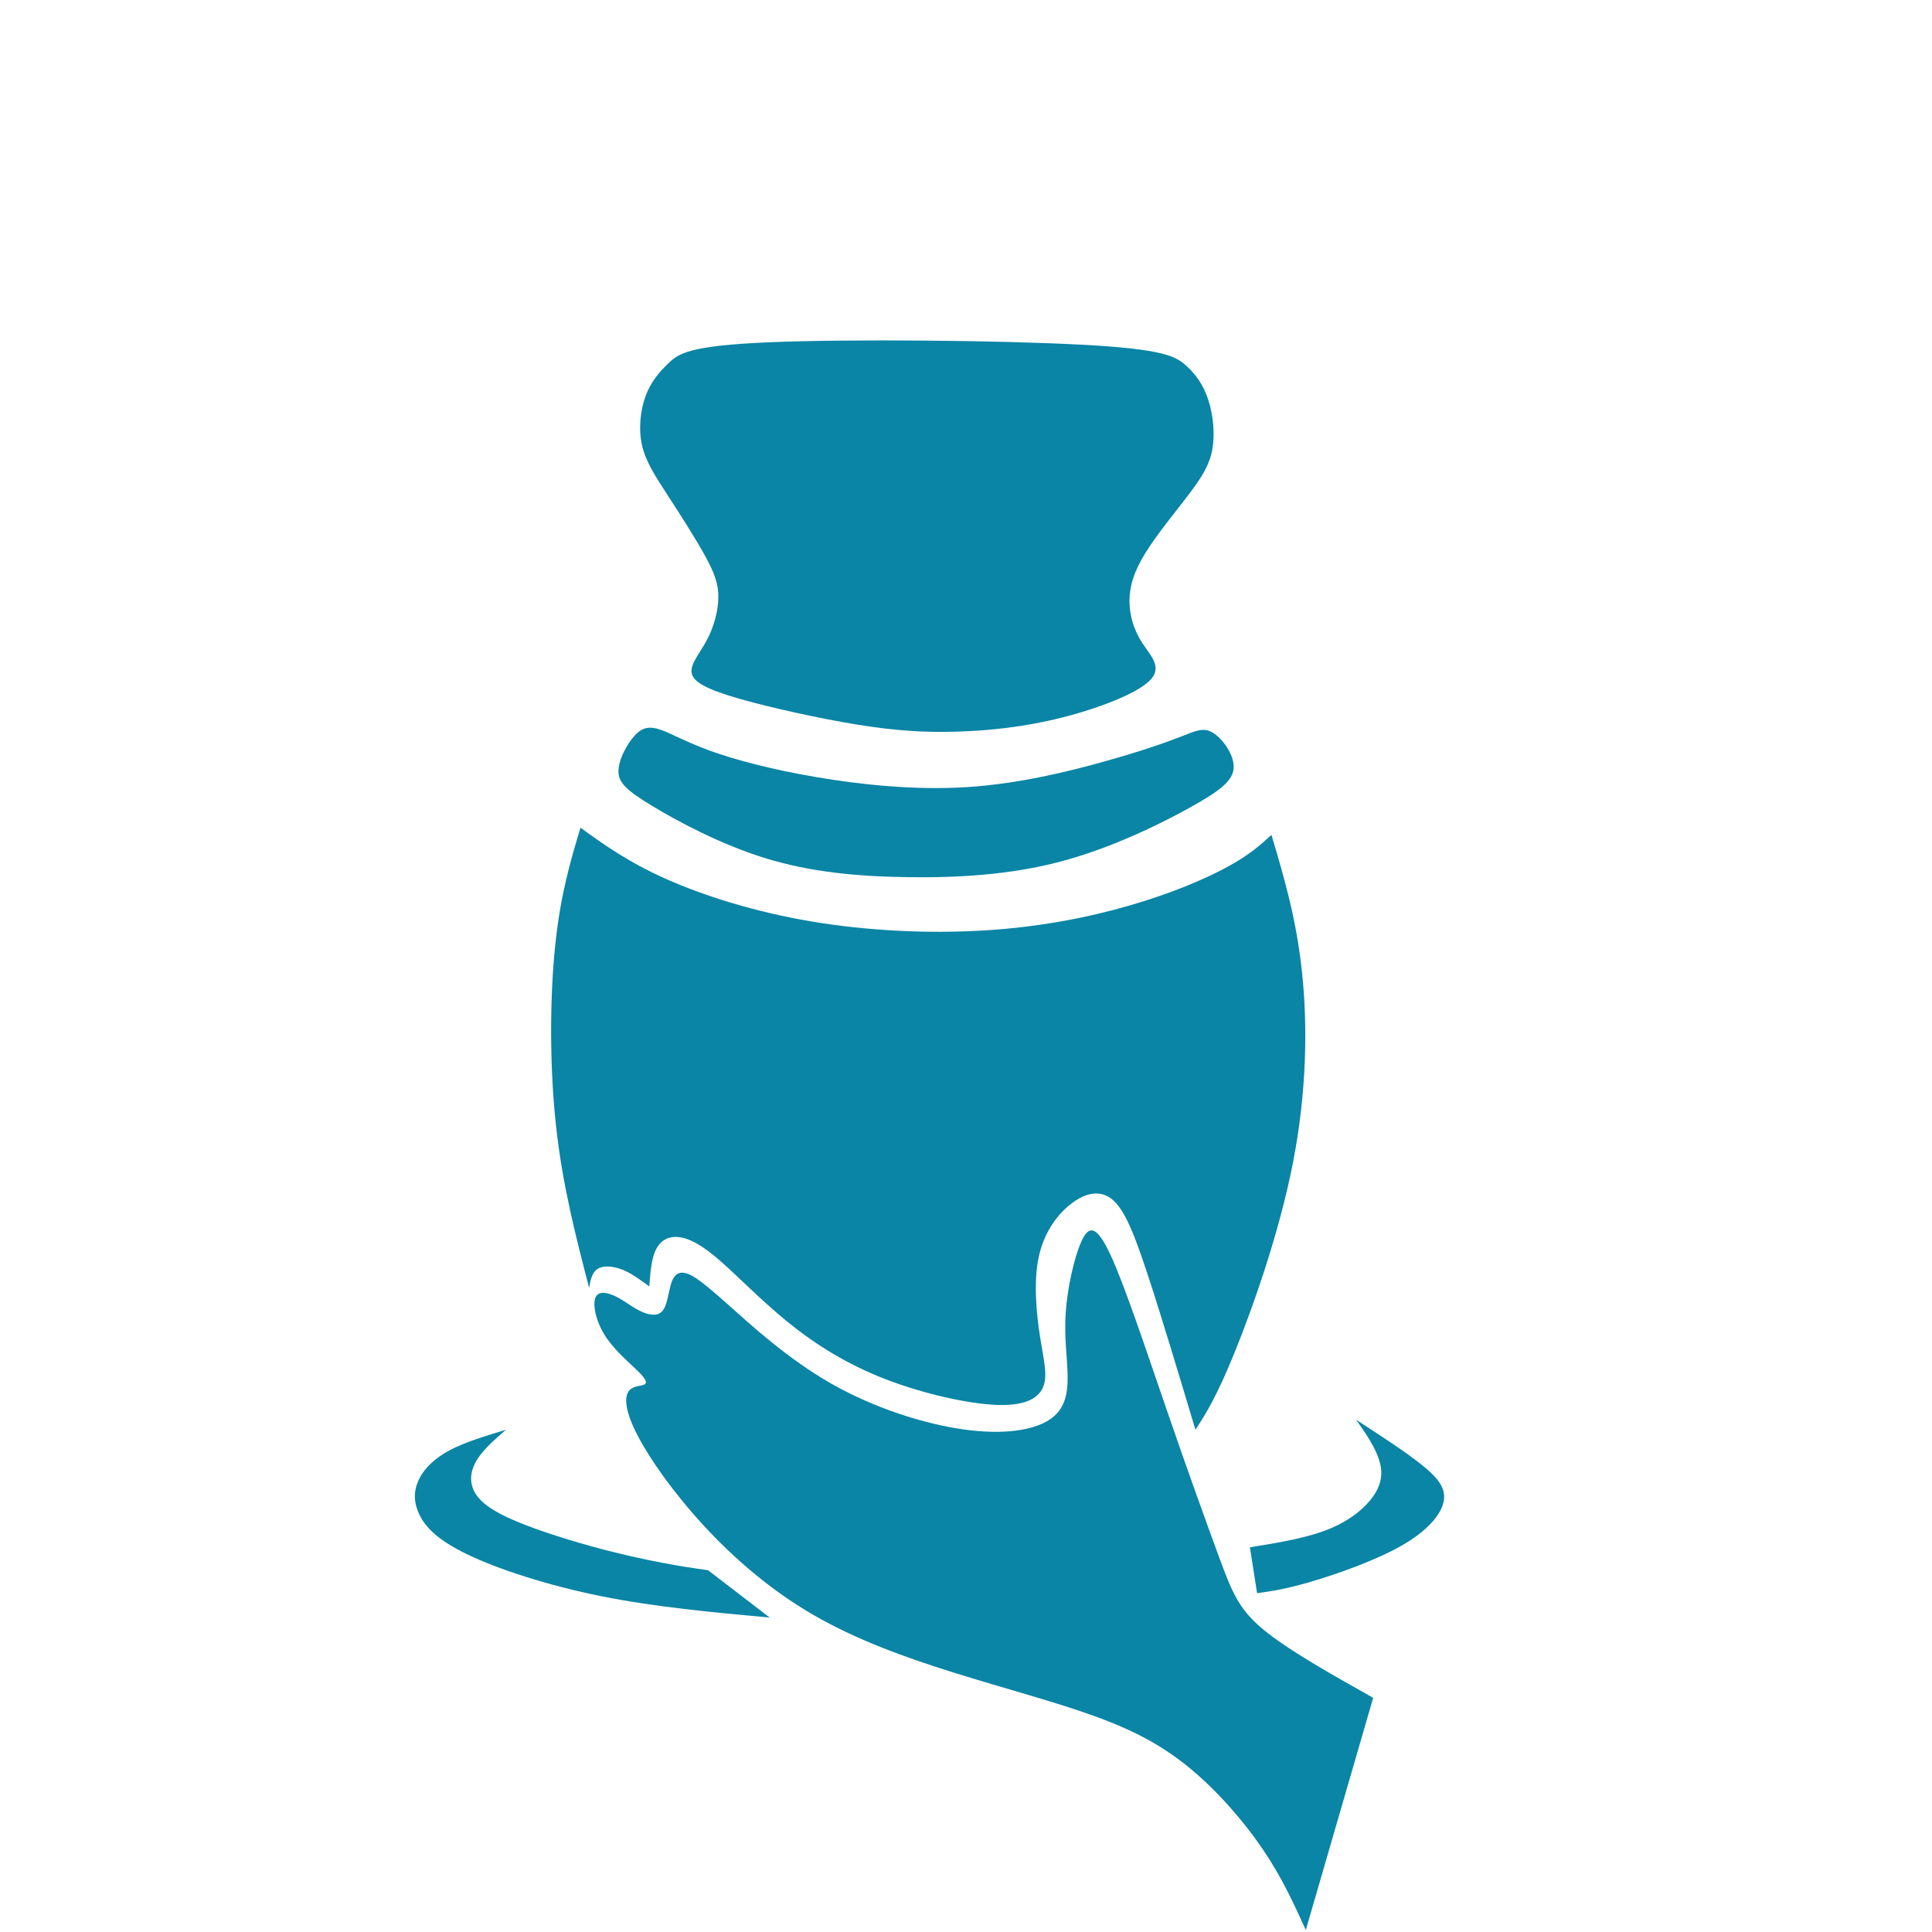
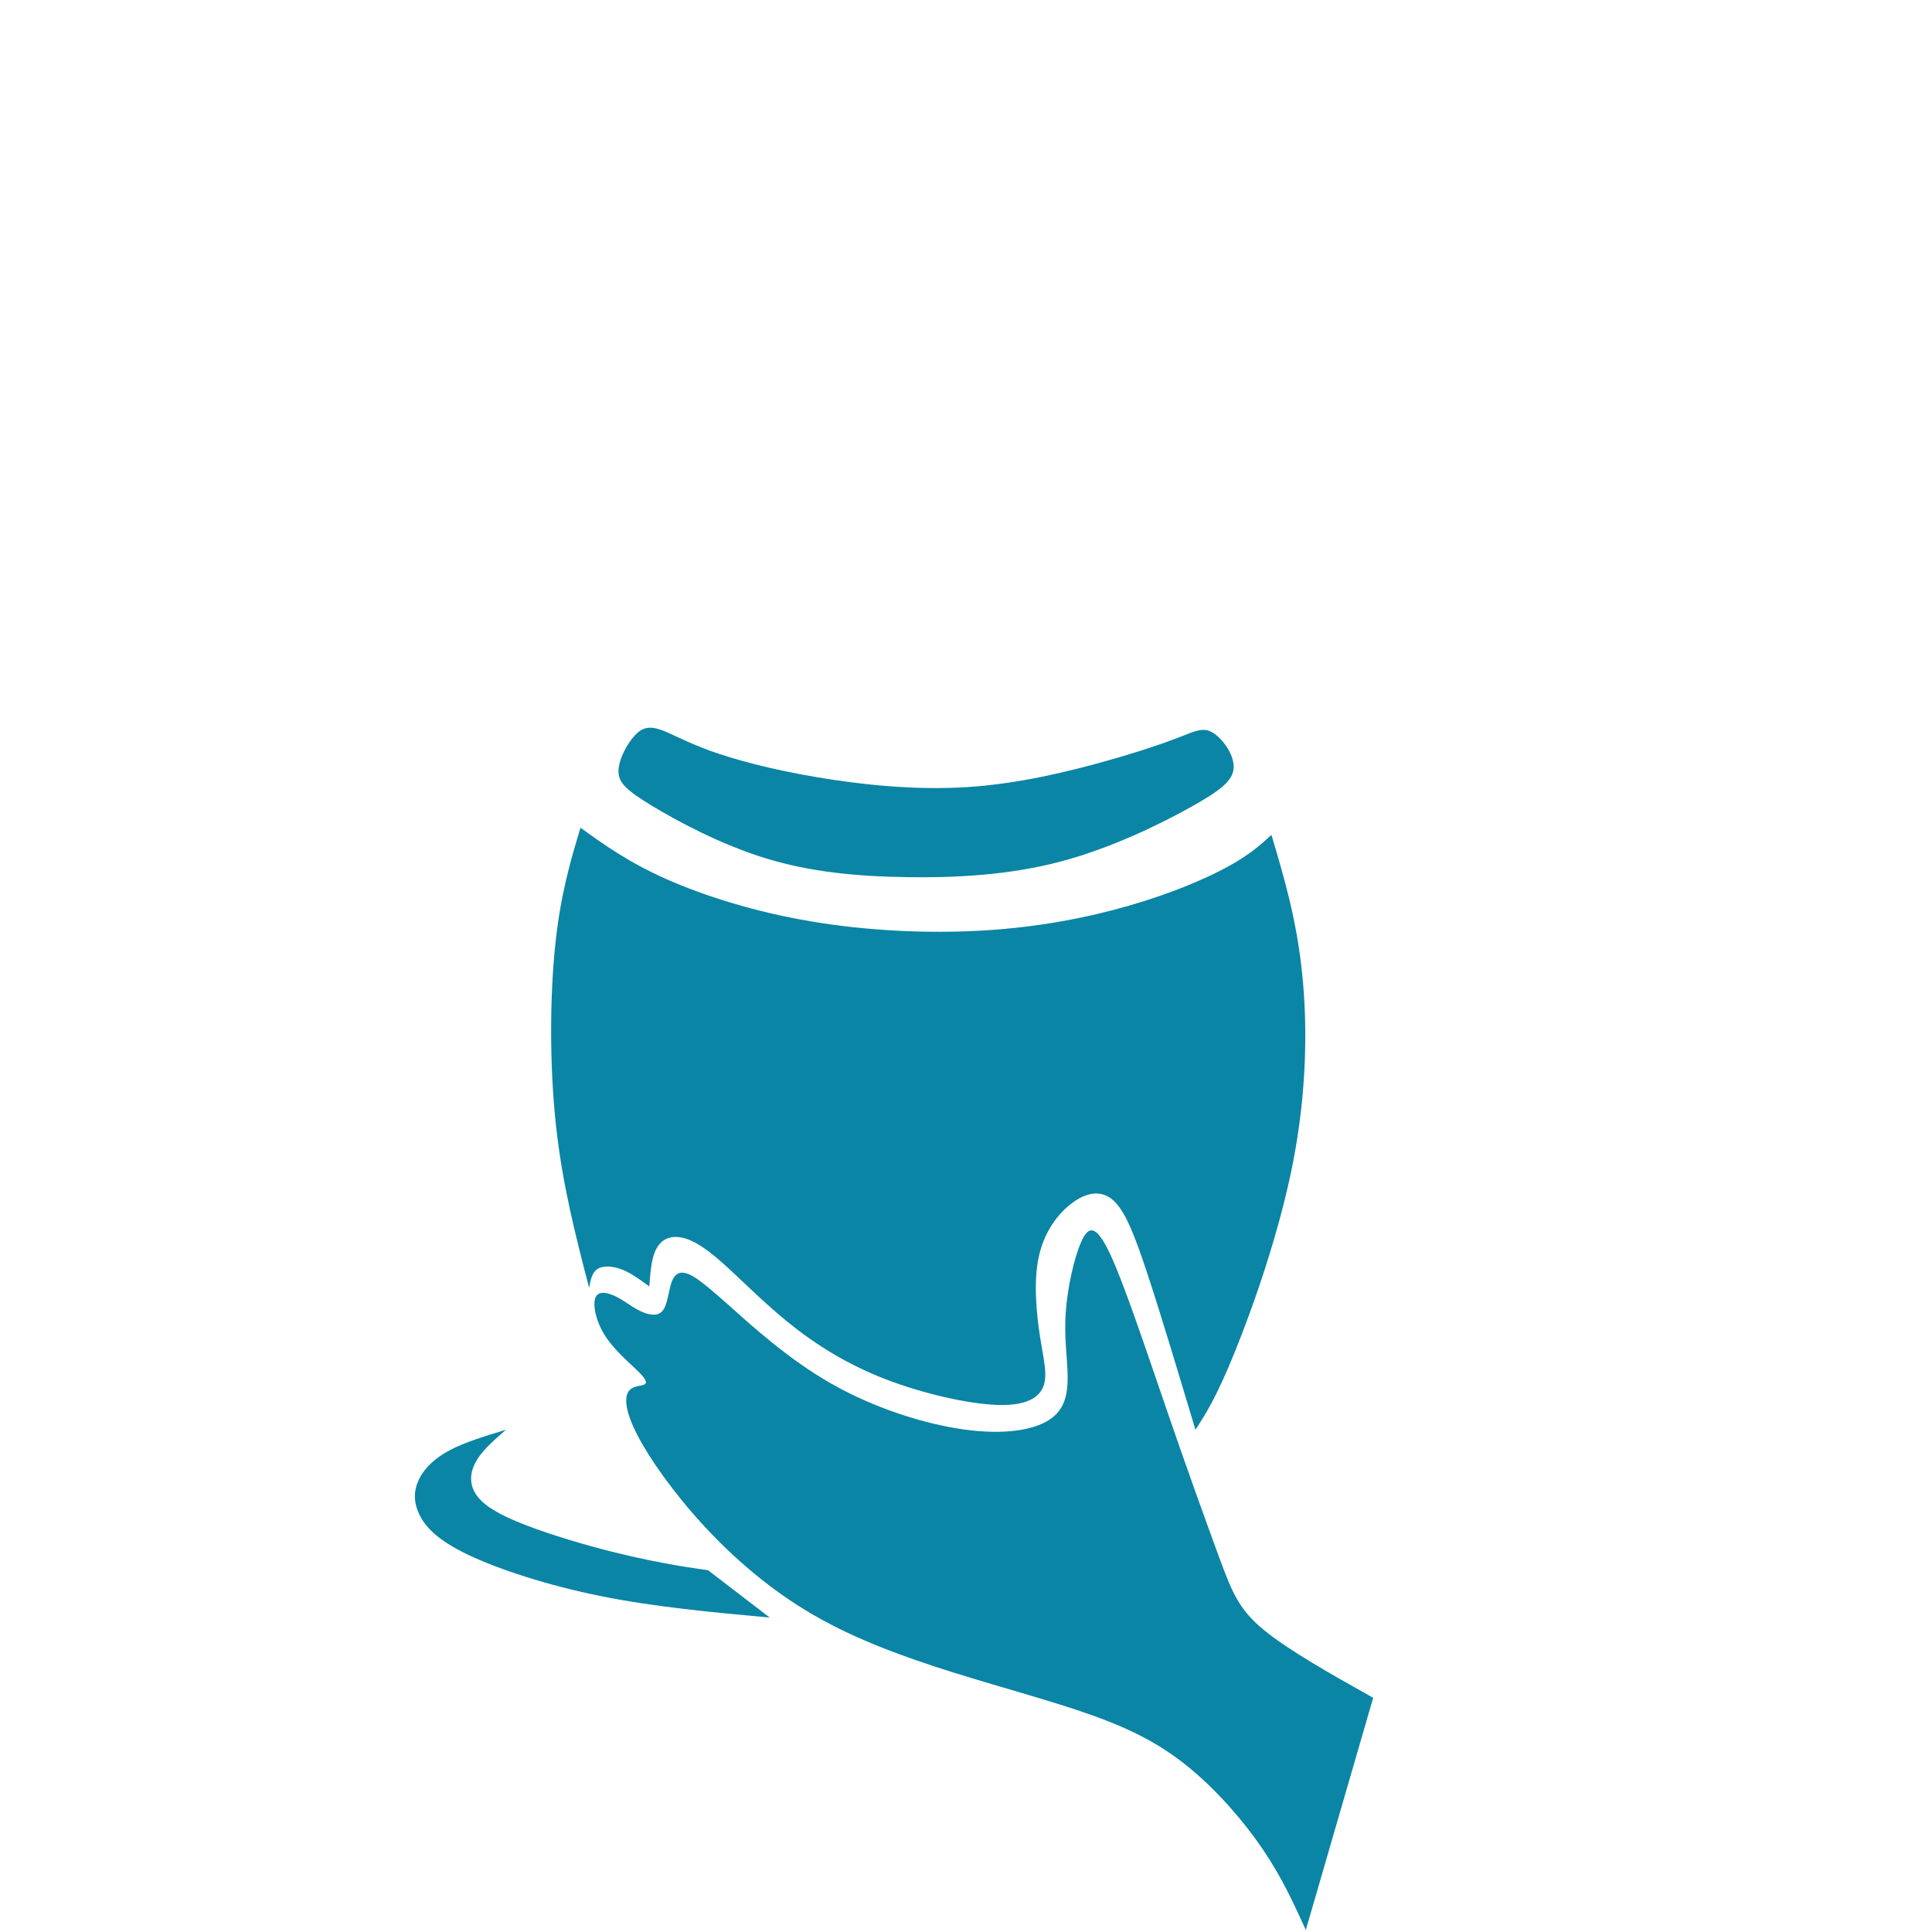
<svg xmlns="http://www.w3.org/2000/svg" xml:space="preserve" width="331px" height="331px" version="1.1" style="shape-rendering:geometricPrecision; text-rendering:geometricPrecision; image-rendering:optimizeQuality; fill-rule:evenodd; clip-rule:evenodd" viewBox="0 0 331 331">
  <defs>
    <style type="text/css">
   
    .fil0 {fill:#0A85A5}
   
  </style>
  </defs>
  <g id="Layer_x0020_1">
    <g id="_1825386796400">
-       <path class="fil0" d="M197.03 116.55c2.21,-2.25 0.09,-4.21 -1.35,-6.42 -1.43,-2.21 -2.17,-4.67 -2.17,-7.16 0,-2.5 0.74,-5.04 2.75,-8.27 2,-3.24 5.28,-7.16 7.53,-10.15 2.25,-2.99 3.48,-5.04 3.93,-7.66 0.45,-2.62 0.12,-5.81 -0.7,-8.35 -0.82,-2.54 -2.13,-4.42 -3.89,-5.97 -1.76,-1.56 -3.97,-2.79 -17.92,-3.52 -13.96,-0.74 -39.67,-0.99 -53.42,-0.41 -13.75,0.57 -15.55,1.96 -17.19,3.52 -1.64,1.55 -3.11,3.27 -4.01,5.73 -0.9,2.45 -1.23,5.65 -0.58,8.47 0.66,2.82 2.3,5.28 4.42,8.56 2.13,3.27 4.75,7.36 6.39,10.35 1.64,2.99 2.29,4.87 2.25,7.16 -0.04,2.3 -0.77,5 -2,7.29 -1.23,2.29 -2.95,4.17 -2.54,5.73 0.41,1.55 2.95,2.78 8.27,4.3 5.32,1.51 13.42,3.31 19.97,4.38 6.55,1.06 11.54,1.39 17.11,1.22 5.57,-0.16 11.71,-0.81 18.05,-2.41 6.35,-1.6 12.89,-4.13 15.1,-6.39z" />
      <path class="fil0" d="M207.84 125.56c1.64,1.02 3.6,3.73 3.52,5.93 -0.08,2.22 -2.21,3.93 -7.45,6.84 -5.24,2.91 -13.59,7 -22.27,9.29 -8.67,2.29 -17.68,2.78 -26.19,2.66 -8.52,-0.12 -16.54,-0.86 -24.27,-3.23 -7.74,-2.38 -15.19,-6.39 -19.57,-9.05 -4.38,-2.66 -5.69,-3.97 -5.65,-5.93 0.04,-1.97 1.44,-4.59 2.75,-6.02 1.3,-1.43 2.53,-1.68 4.37,-1.06 1.85,0.61 4.3,2.08 8.6,3.64 4.3,1.55 10.44,3.19 18.13,4.5 7.7,1.31 16.95,2.29 25.87,1.72 8.92,-0.57 17.52,-2.7 23.78,-4.46 6.26,-1.76 10.19,-3.15 12.81,-4.17 2.62,-1.03 3.93,-1.68 5.57,-0.66z" />
-       <path class="fil0" d="M232.32 243.23c4.17,2.71 8.35,5.41 11.17,7.66 2.82,2.25 4.3,4.05 3.85,6.34 -0.45,2.3 -2.83,5.08 -7.29,7.62 -4.46,2.53 -11.01,4.83 -15.47,6.14 -4.46,1.31 -6.84,1.63 -9.21,1.96 -0.41,-2.62 -0.82,-5.24 -1.23,-7.86 5.08,-0.82 10.15,-1.64 14.08,-3.35 3.93,-1.72 6.72,-4.34 7.82,-6.72 1.11,-2.37 0.53,-4.5 -0.37,-6.42 -0.9,-1.93 -2.13,-3.65 -3.35,-5.37z" />
      <path class="fil0" d="M121.31 269.02c3.52,2.7 7.04,5.4 10.56,8.11 -9.82,-0.9 -19.64,-1.81 -28.81,-3.65 -9.17,-1.84 -17.69,-4.62 -22.97,-7.16 -5.28,-2.54 -7.32,-4.83 -8.3,-6.96 -0.99,-2.13 -0.9,-4.09 0,-5.93 0.9,-1.85 2.62,-3.56 5.23,-4.96 2.62,-1.39 6.14,-2.45 9.67,-3.52 -1.89,1.64 -3.77,3.28 -4.88,5 -1.1,1.72 -1.43,3.52 -0.73,5.2 0.69,1.67 2.41,3.23 6.05,4.91 3.65,1.68 9.21,3.48 14.09,4.83 4.87,1.35 9.04,2.25 12.27,2.86 3.24,0.62 5.53,0.94 7.82,1.27z" />
      <path class="fil0" d="M217.83 143.04c2.12,7.12 4.25,14.24 5.23,23.45 0.99,9.21 0.82,20.51 -1.51,32.54 -2.33,12.03 -6.84,24.8 -9.99,32.58 -3.15,7.78 -4.95,10.56 -6.75,13.34 -2.95,-9.82 -5.89,-19.64 -8.19,-26.6 -2.29,-6.96 -3.93,-11.05 -6.01,-12.81 -2.09,-1.76 -4.63,-1.19 -7.04,0.65 -2.42,1.84 -4.71,4.96 -5.61,9.17 -0.9,4.22 -0.41,9.54 0.2,13.51 0.62,3.97 1.35,6.59 0.62,8.59 -0.74,2.01 -2.95,3.4 -7.9,3.24 -4.95,-0.17 -12.65,-1.89 -19.2,-4.42 -6.55,-2.54 -11.95,-5.9 -16.78,-9.83 -4.83,-3.93 -9.09,-8.43 -12.28,-11.09 -3.19,-2.66 -5.32,-3.48 -6.96,-3.44 -1.64,0.04 -2.78,0.94 -3.44,2.5 -0.65,1.56 -0.81,3.77 -0.98,5.98 -1.55,-1.15 -3.11,-2.3 -4.71,-2.91 -1.59,-0.61 -3.23,-0.7 -4.17,-0.08 -0.94,0.61 -1.19,1.92 -1.43,3.23 -2.29,-8.84 -4.59,-17.68 -5.69,-27.95 -1.11,-10.28 -1.03,-21.98 -0.12,-30.7 0.9,-8.72 2.61,-14.45 4.33,-20.18 4.1,2.95 8.19,5.89 14.62,8.76 6.42,2.86 15.18,5.65 24.84,7.28 9.66,1.64 20.22,2.13 29.68,1.56 9.45,-0.57 17.8,-2.21 24.88,-4.26 7.08,-2.04 12.89,-4.5 16.74,-6.59 3.85,-2.08 5.73,-3.8 7.62,-5.52z" />
      <path class="fil0" d="M235.26 290.88c-7.28,-4.09 -14.57,-8.19 -18.78,-11.67 -4.22,-3.48 -5.37,-6.34 -7.62,-12.44 -2.25,-6.1 -5.61,-15.43 -9.08,-25.54 -3.48,-10.11 -7.09,-21 -9.54,-26.28 -2.46,-5.28 -3.77,-4.95 -4.99,-2.21 -1.23,2.74 -2.38,7.9 -2.67,12.2 -0.28,4.3 0.29,7.74 0.33,10.81 0.04,3.07 -0.45,5.77 -3.19,7.53 -2.74,1.76 -7.74,2.57 -14.53,1.63 -6.8,-0.94 -15.39,-3.64 -22.84,-7.9 -7.45,-4.25 -13.75,-10.06 -17.76,-13.63 -4.01,-3.56 -5.73,-4.87 -7,-5.23 -1.27,-0.37 -2.09,0.2 -2.58,1.67 -0.49,1.48 -0.66,3.85 -1.56,4.83 -0.9,0.99 -2.53,0.58 -3.93,-0.12 -1.39,-0.7 -2.53,-1.68 -3.93,-2.37 -1.39,-0.7 -3.02,-1.11 -3.56,0.12 -0.53,1.23 0.04,4.09 1.68,6.63 1.64,2.54 4.34,4.75 5.73,6.14 1.39,1.39 1.48,1.96 0.82,2.21 -0.66,0.25 -2.05,0.16 -2.66,1.27 -0.61,1.1 -0.45,3.4 1.64,7.41 2.08,4.01 6.1,9.74 11.25,15.35 5.16,5.6 11.46,11.09 18.79,15.34 7.33,4.26 15.68,7.29 24.19,9.95 8.51,2.66 17.19,4.95 23.98,7.41 6.8,2.45 11.71,5.07 16.42,8.96 4.7,3.89 9.21,9.05 12.48,13.88 3.28,4.83 5.32,9.33 7.37,13.83 3.85,-13.26 7.7,-26.52 11.54,-39.78z" />
    </g>
  </g>
</svg>